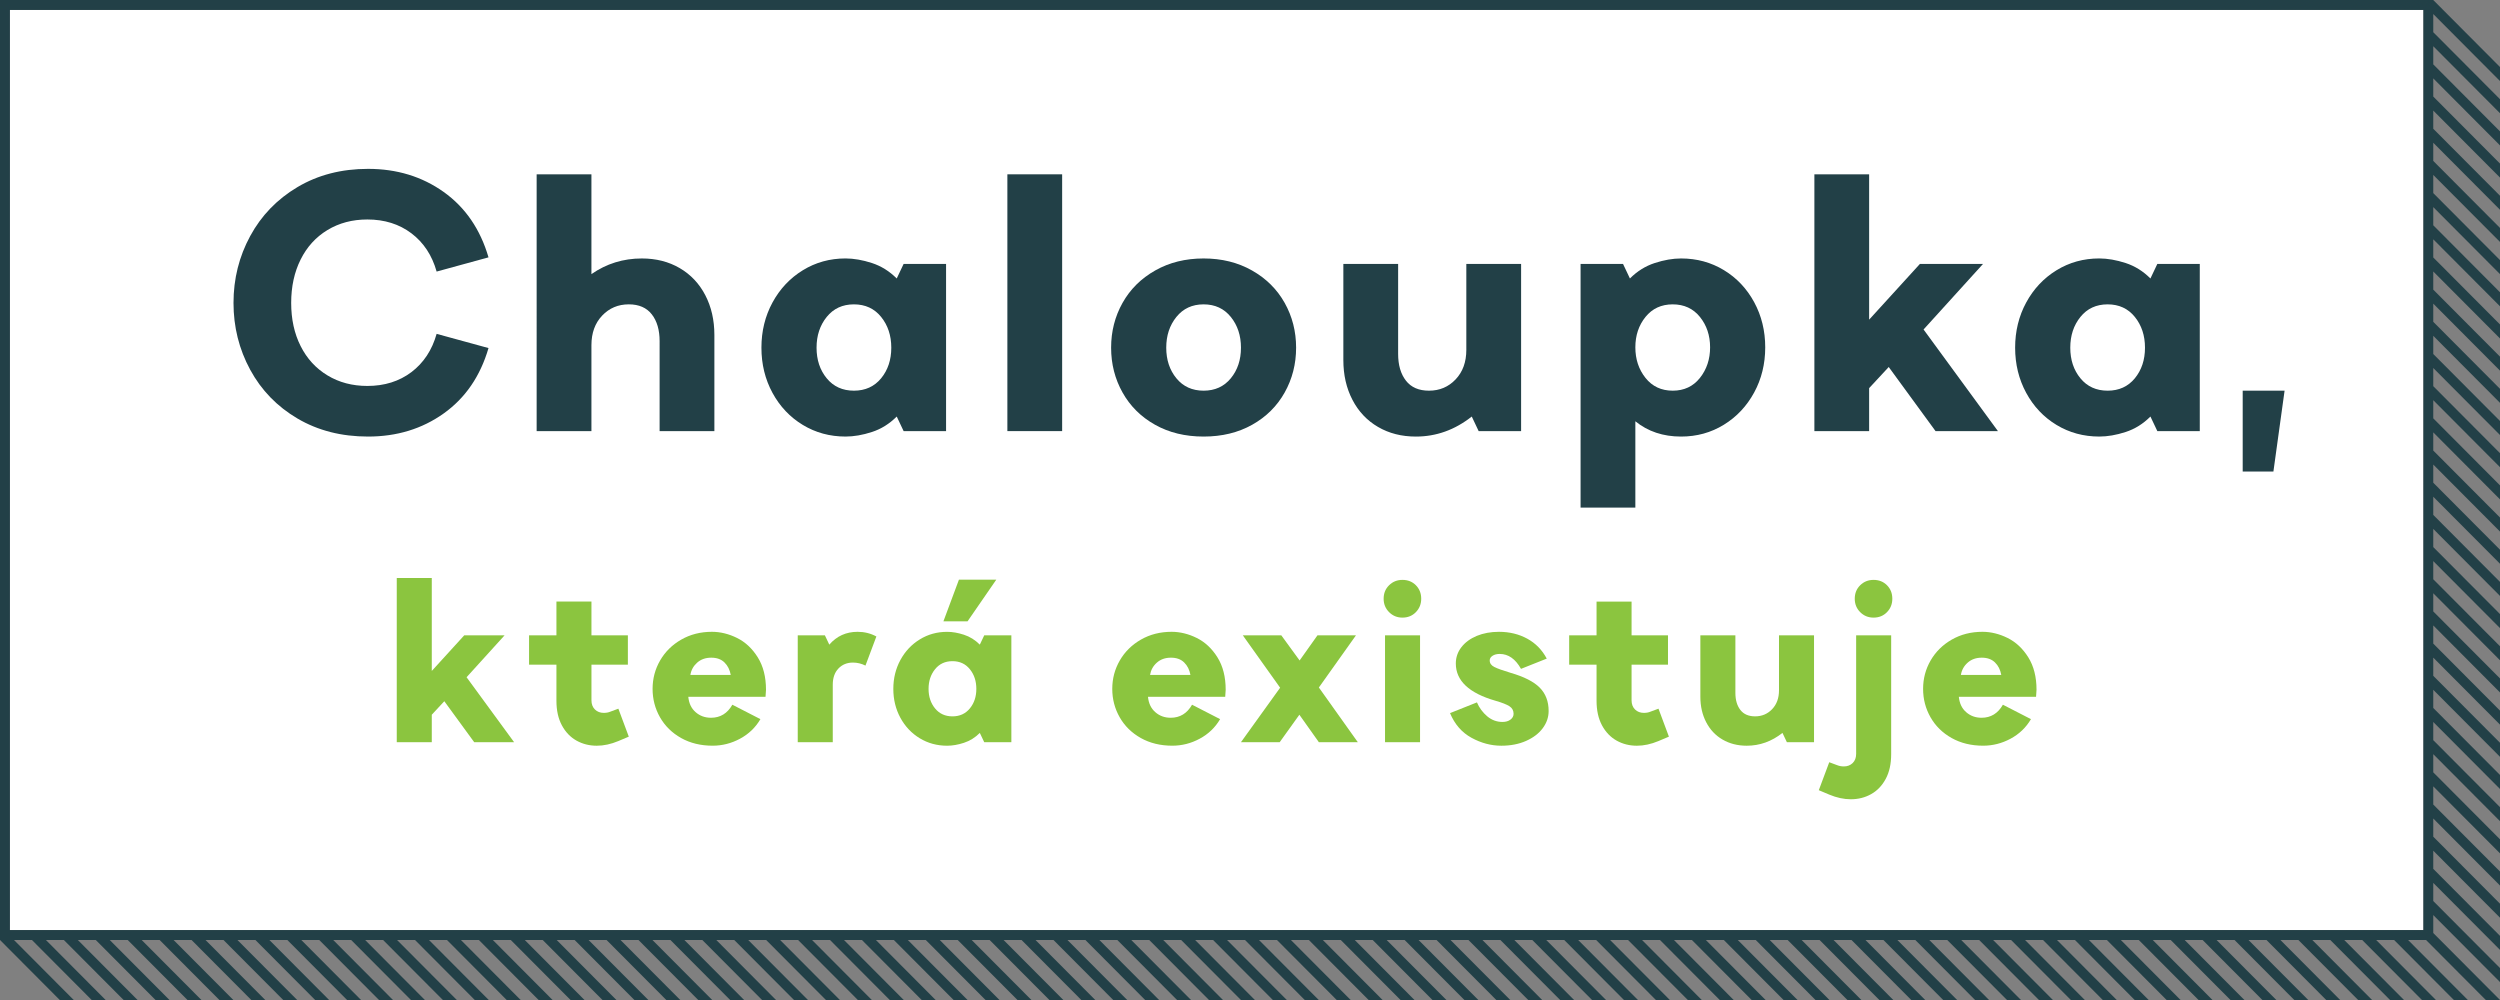
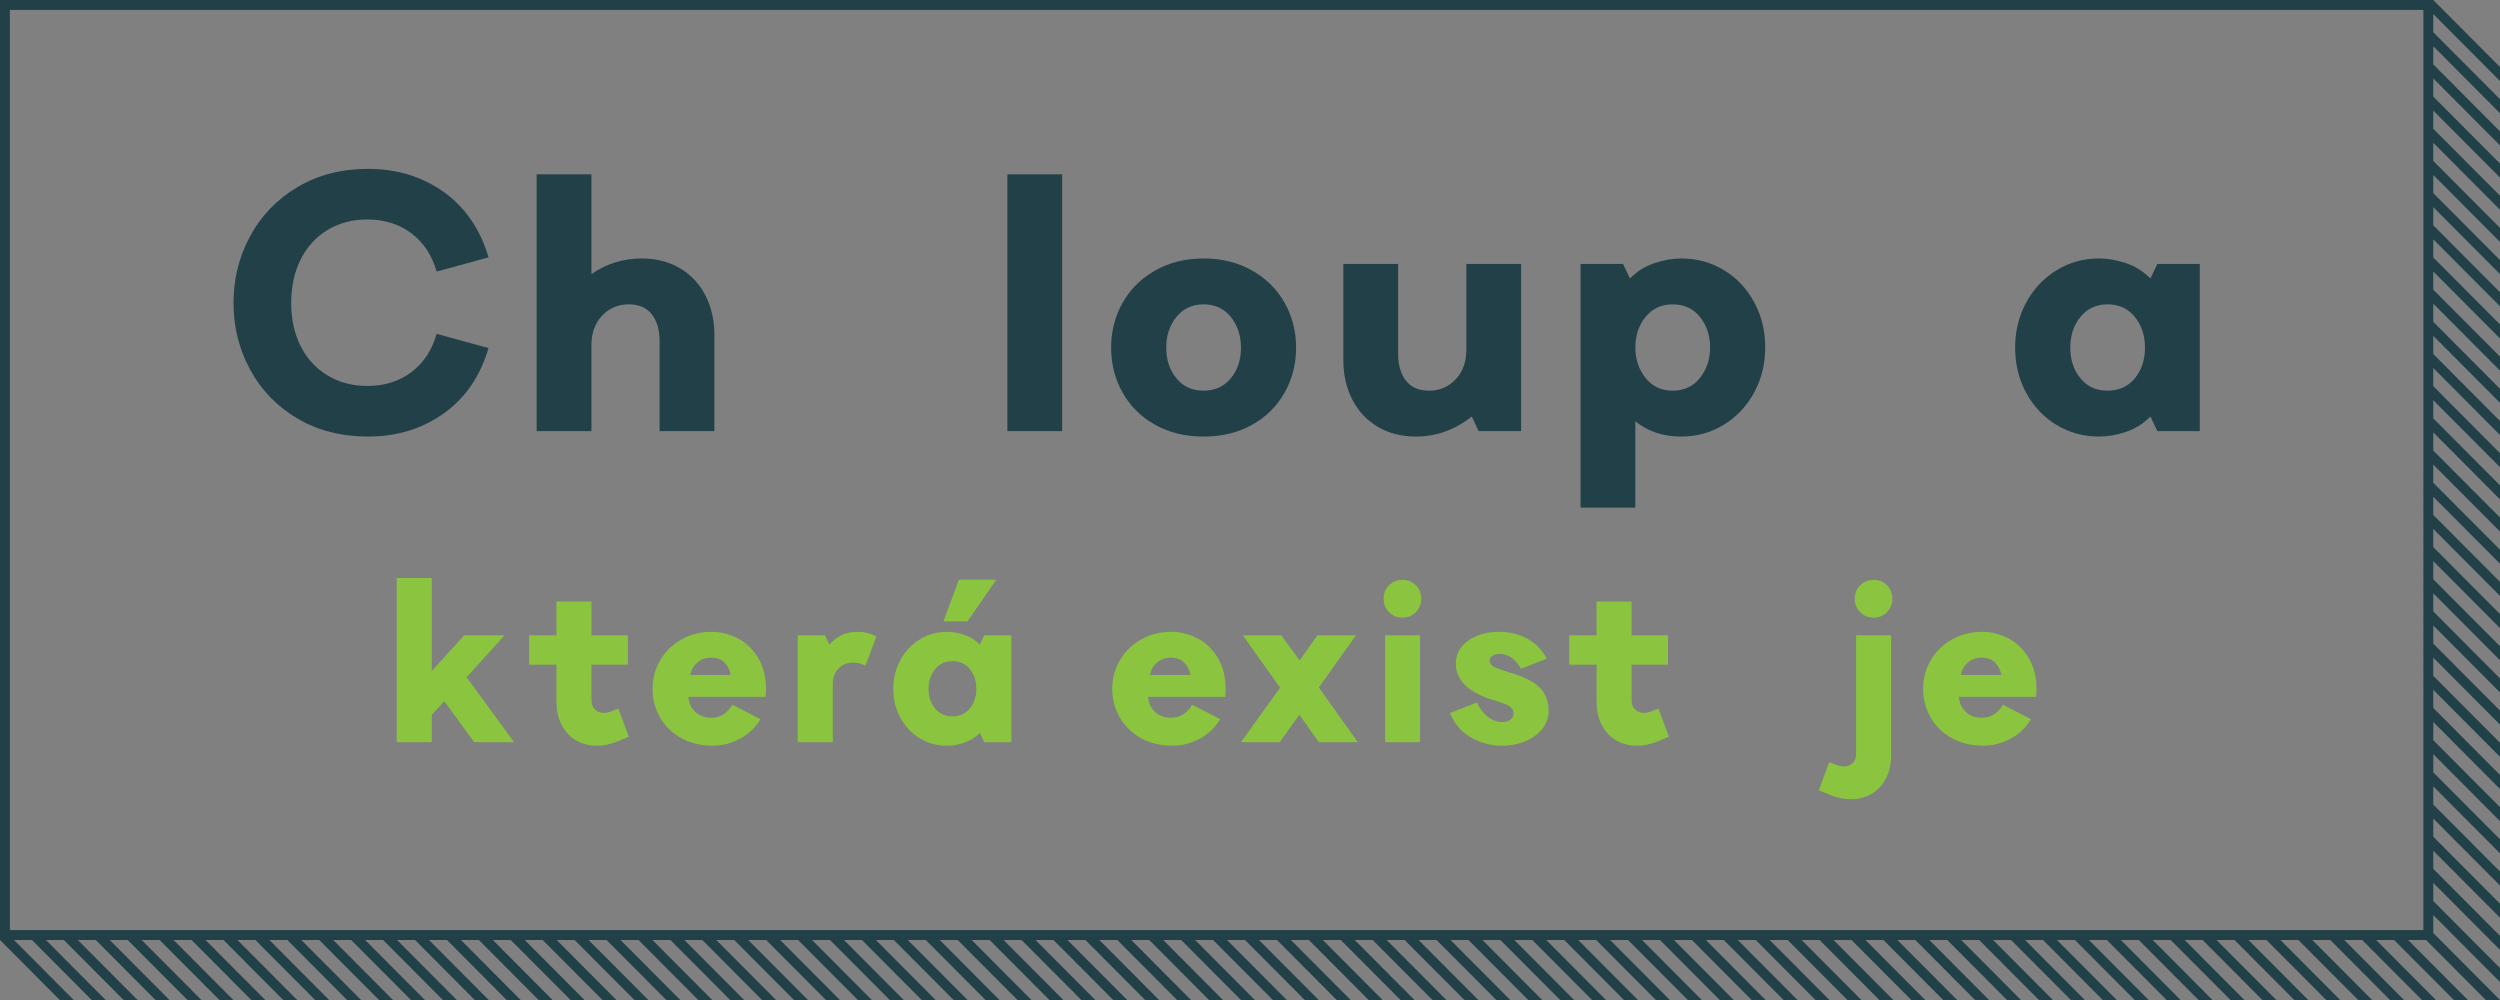
<svg xmlns="http://www.w3.org/2000/svg" version="1.1" id="Layer_1" x="0px" y="0px" width="400px" height="160px" viewBox="0 0 400 160" enable-background="new 0 0 400 160" xml:space="preserve">
  <rect x="0" y="0" width="400" height="160" fill="#808080" stroke="none" />
  <g>
-     <rect x="1.581" y="1.586" fill="#FFFFFF" width="386.164" height="147.229" />
    <path fill="#224047" d="M70.994,30.717c3.461,2.469,5.852,5.955,7.167,10.46l-8.3,2.275c-0.734-2.603-2.079-4.644-4.033-6.121   c-1.954-1.475-4.305-2.214-7.052-2.214c-2.398,0-4.527,0.564-6.384,1.69c-1.857,1.127-3.289,2.702-4.293,4.721   c-1.009,2.022-1.51,4.333-1.51,6.936c0,2.604,0.501,4.906,1.51,6.905c1.004,2.002,2.436,3.567,4.293,4.692   c1.856,1.128,3.986,1.69,6.384,1.69c2.748,0,5.099-0.738,7.052-2.213c1.954-1.478,3.298-3.519,4.033-6.121l8.3,2.273   c-1.315,4.507-3.707,7.993-7.167,10.46c-3.462,2.468-7.499,3.7-12.101,3.7c-4.257,0-8.019-0.96-11.29-2.884   c-3.269-1.923-5.792-4.525-7.572-7.808c-1.781-3.284-2.67-6.848-2.67-10.695c0-3.846,0.889-7.411,2.67-10.693   c1.779-3.283,4.303-5.896,7.572-7.839c3.271-1.942,7.033-2.913,11.29-2.913C63.496,27.018,67.532,28.251,70.994,30.717" />
    <path fill="#224047" d="M102.694,41.354c2.282,0,4.304,0.515,6.063,1.544c1.762,1.03,3.124,2.477,4.094,4.342   c0.965,1.864,1.45,3.981,1.45,6.352v15.386h-8.763V54.582c0-1.784-0.416-3.214-1.249-4.283c-0.832-1.068-2.059-1.603-3.684-1.603   c-1.704,0-3.125,0.604-4.265,1.807c-1.142,1.206-1.712,2.779-1.712,4.72v13.755h-8.765V27.892h8.765v15.967   C97.026,42.189,99.715,41.354,102.694,41.354" />
-     <path fill="#224047" d="M139.502,42.082c1.489,0.486,2.814,1.312,3.975,2.476l1.104-2.332h6.79v26.75h-6.79l-1.104-2.331   c-1.161,1.165-2.486,1.993-3.975,2.477c-1.49,0.485-2.894,0.727-4.21,0.727c-2.515,0-4.798-0.62-6.847-1.864   c-2.051-1.242-3.665-2.952-4.848-5.128c-1.179-2.175-1.768-4.584-1.768-7.227c0-2.641,0.588-5.051,1.768-7.226   c1.183-2.176,2.796-3.895,4.848-5.158c2.049-1.262,4.333-1.895,6.847-1.895C136.608,41.353,138.012,41.598,139.502,42.082    M132.274,50.708c-1.083,1.34-1.625,2.981-1.625,4.923c0,1.944,0.542,3.576,1.625,4.896c1.084,1.32,2.534,1.981,4.354,1.981   c1.817,0,3.269-0.662,4.354-1.981c1.082-1.321,1.625-2.953,1.625-4.896c0-1.942-0.543-3.583-1.625-4.923   c-1.084-1.34-2.536-2.011-4.354-2.011C134.809,48.697,133.359,49.368,132.274,50.708" />
    <rect x="161.18" y="27.891" fill="#224047" width="8.763" height="41.086" />
    <path fill="#224047" d="M200.325,43.277c2.264,1.281,4.005,3.012,5.223,5.187c1.22,2.175,1.829,4.566,1.829,7.167   c0,2.604-0.609,4.993-1.829,7.168c-1.218,2.177-2.948,3.897-5.194,5.158c-2.245,1.263-4.838,1.893-7.778,1.893   c-2.939,0-5.534-0.63-7.777-1.893c-2.243-1.26-3.976-2.981-5.194-5.158c-1.218-2.175-1.827-4.563-1.827-7.168   c0-2.602,0.609-4.992,1.827-7.167c1.219-2.175,2.96-3.906,5.225-5.187c2.263-1.283,4.847-1.924,7.747-1.924   C195.479,41.353,198.062,41.994,200.325,43.277 M188.224,50.708c-1.084,1.34-1.625,2.981-1.625,4.923   c0,1.944,0.541,3.576,1.625,4.896c1.083,1.32,2.533,1.981,4.352,1.981c1.818,0,3.271-0.662,4.354-1.981   c1.083-1.321,1.625-2.953,1.625-4.896c0-1.942-0.542-3.583-1.625-4.923s-2.536-2.011-4.354-2.011   C190.757,48.697,189.308,49.368,188.224,50.708" />
    <path fill="#224047" d="M236.585,68.978l-1.103-2.332c-2.709,2.138-5.688,3.205-8.938,3.205c-2.283,0-4.304-0.515-6.066-1.545   c-1.761-1.027-3.125-2.475-4.09-4.34c-0.97-1.865-1.451-3.983-1.451-6.353V42.227h8.764v14.395c0,1.788,0.416,3.214,1.248,4.282   c0.83,1.071,2.061,1.605,3.686,1.605c1.703,0,3.123-0.602,4.266-1.808c1.142-1.202,1.711-2.777,1.711-4.72V42.227h8.765v26.75   L236.585,68.978L236.585,68.978z" />
    <path fill="#224047" d="M275.818,43.218c2.051,1.244,3.666,2.954,4.848,5.128c1.179,2.176,1.77,4.585,1.77,7.226   c0,2.644-0.59,5.052-1.77,7.227c-1.182,2.177-2.797,3.897-4.848,5.158c-2.051,1.263-4.334,1.893-6.848,1.893   c-2.863,0-5.303-0.814-7.314-2.446v13.812h-8.764v-38.99h6.791l1.104,2.332c1.159-1.165,2.484-1.99,3.975-2.476   c1.489-0.484,2.891-0.729,4.209-0.729C271.484,41.353,273.768,41.975,275.818,43.218 M263.281,50.708   c-1.083,1.34-1.625,2.963-1.625,4.864c0,1.906,0.542,3.536,1.625,4.896c1.084,1.36,2.537,2.04,4.354,2.04   c1.818,0,3.27-0.68,4.354-2.04c1.08-1.361,1.627-2.991,1.627-4.896c0-1.901-0.547-3.524-1.627-4.864   c-1.084-1.34-2.534-2.011-4.354-2.011C265.818,48.697,264.365,49.368,263.281,50.708" />
-     <polygon fill="#224047" points="307.188,42.227 317.287,42.227 307.77,52.718 319.667,68.977 309.686,68.977 302.196,58.721    299.062,62.101 299.062,68.977 290.301,68.977 290.301,27.891 299.062,27.891 299.062,51.145  " />
    <path fill="#224047" d="M340.096,42.082c1.488,0.486,2.813,1.312,3.973,2.476l1.104-2.332h6.792v26.75h-6.792l-1.104-2.331   c-1.158,1.165-2.483,1.993-3.973,2.477c-1.49,0.485-2.895,0.727-4.209,0.727c-2.515,0-4.799-0.62-6.85-1.864   c-2.051-1.242-3.666-2.952-4.846-5.128c-1.18-2.175-1.77-4.584-1.77-7.227c0-2.641,0.59-5.051,1.77-7.226   c1.18-2.176,2.795-3.895,4.846-5.158c2.051-1.262,4.335-1.895,6.85-1.895C337.201,41.353,338.604,41.598,340.096,42.082    M332.868,50.708c-1.084,1.34-1.624,2.981-1.624,4.923c0,1.944,0.54,3.576,1.624,4.896c1.083,1.32,2.534,1.981,4.354,1.981   c1.816,0,3.269-0.662,4.353-1.981c1.082-1.321,1.624-2.953,1.624-4.896c0-1.942-0.542-3.583-1.624-4.923   c-1.084-1.34-2.535-2.011-4.353-2.011C335.402,48.697,333.951,49.368,332.868,50.708" />
    <polygon fill="#8BC53F" points="74.28,101.65 80.737,101.65 74.652,108.357 82.259,118.755 75.875,118.755 71.089,112.195    69.085,114.355 69.085,118.755 63.481,118.755 63.481,92.484 69.085,92.484 69.085,107.352  " />
    <path fill="#8BC53F" d="M100.46,101.65v4.693h-5.827v5.703c0,0.621,0.188,1.111,0.558,1.473c0.371,0.359,0.839,0.541,1.409,0.541   c0.395,0,0.743-0.062,1.04-0.188l1.298-0.483l1.669,4.473l-1.669,0.707c-1.187,0.496-2.338,0.746-3.451,0.746   c-1.187,0-2.269-0.272-3.248-0.818c-0.978-0.551-1.756-1.361-2.337-2.441c-0.582-1.08-0.873-2.39-0.873-3.932v-5.777H84.65v-4.693   h4.379v-5.403h5.604v5.403h5.827V101.65z" />
    <path fill="#8BC53F" d="M117.938,102.079c1.324,0.659,2.425,1.688,3.303,3.095c0.877,1.401,1.319,3.135,1.319,5.197l-0.076,1.117   h-12.356c0.098,1.043,0.486,1.861,1.168,2.455c0.68,0.602,1.503,0.899,2.468,0.899c1.484,0,2.622-0.696,3.413-2.086l4.49,2.308   c-0.792,1.346-1.878,2.388-3.264,3.131c-1.386,0.746-2.845,1.117-4.38,1.117c-1.904,0-3.586-0.408-5.046-1.229   c-1.459-0.82-2.583-1.927-3.376-3.316c-0.792-1.392-1.187-2.908-1.187-4.547c0-1.64,0.4-3.154,1.206-4.547   c0.804-1.393,1.93-2.502,3.377-3.334c1.447-0.832,3.085-1.25,4.916-1.25C115.272,101.091,116.614,101.421,117.938,102.079    M111.538,106.031c-0.595,0.531-0.954,1.185-1.077,1.955h6.457c-0.149-0.822-0.482-1.485-1.001-1.993   c-0.519-0.511-1.226-0.765-2.115-0.765C112.887,105.229,112.131,105.497,111.538,106.031" />
    <path fill="#8BC53F" d="M136.471,106.012c-0.939,0-1.712,0.313-2.32,0.947c-0.606,0.636-0.909,1.499-0.909,2.593v9.203h-5.603   V101.65h4.342l0.707,1.492c1.187-1.367,2.694-2.052,4.526-2.052c1.088,0,2.089,0.248,3.006,0.746l-1.746,4.659   C137.832,106.172,137.163,106.012,136.471,106.012" />
    <path fill="#8BC53F" d="M154.23,101.559c0.954,0.31,1.801,0.838,2.542,1.582l0.707-1.488h4.339v17.104h-4.339l-0.707-1.49   c-0.741,0.743-1.588,1.271-2.542,1.584c-0.952,0.311-1.848,0.465-2.691,0.465c-1.609,0-3.067-0.396-4.377-1.192   c-1.313-0.796-2.344-1.888-3.1-3.276c-0.753-1.393-1.13-2.933-1.13-4.621s0.377-3.229,1.13-4.621   c0.756-1.392,1.787-2.492,3.1-3.297c1.31-0.81,2.769-1.213,4.377-1.213C152.382,101.092,153.278,101.248,154.23,101.559    M149.61,107.072c-0.692,0.857-1.04,1.906-1.04,3.148c0,1.243,0.348,2.286,1.04,3.129c0.693,0.844,1.621,1.27,2.784,1.27   c1.162,0,2.09-0.426,2.782-1.27c0.694-0.843,1.039-1.886,1.039-3.129c0-1.242-0.345-2.291-1.039-3.148   c-0.692-0.857-1.62-1.285-2.782-1.285C151.231,105.787,150.304,106.215,149.61,107.072 M150.946,99.415l2.485-6.671h5.977   l-4.602,6.671H150.946z" />
    <path fill="#8BC53F" d="M191.488,102.079c1.324,0.659,2.425,1.688,3.304,3.095c0.877,1.401,1.317,3.135,1.317,5.197l-0.074,1.117   h-12.358c0.1,1.043,0.487,1.861,1.169,2.455c0.68,0.602,1.502,0.899,2.468,0.899c1.484,0,2.622-0.696,3.414-2.086l4.49,2.308   c-0.792,1.346-1.879,2.388-3.266,3.131c-1.384,0.746-2.844,1.117-4.378,1.117c-1.905,0-3.586-0.408-5.046-1.229   c-1.459-0.82-2.585-1.927-3.376-3.316c-0.793-1.392-1.188-2.908-1.188-4.547c0-1.64,0.402-3.154,1.207-4.547   c0.805-1.393,1.929-2.502,3.376-3.334c1.447-0.832,3.086-1.25,4.918-1.25C188.822,101.091,190.165,101.421,191.488,102.079    M185.087,106.031c-0.593,0.531-0.952,1.185-1.077,1.955h6.458c-0.148-0.822-0.483-1.485-1.002-1.993   c-0.52-0.511-1.225-0.765-2.114-0.765C186.436,105.229,185.68,105.497,185.087,106.031" />
    <polygon fill="#8BC53F" points="217.253,118.755 211.02,118.755 207.9,114.357 204.747,118.755 198.55,118.755 204.82,110.035    198.848,101.65 205.007,101.65 207.938,105.675 210.797,101.65 216.957,101.65 211.02,109.999  " />
    <path fill="#8BC53F" d="M226.54,93.639c0.567,0.571,0.854,1.291,0.854,2.162c0,0.846-0.287,1.561-0.854,2.143   s-1.287,0.875-2.151,0.875c-0.841,0-1.554-0.293-2.134-0.875c-0.582-0.582-0.873-1.297-0.873-2.143   c0-0.871,0.291-1.591,0.873-2.162c0.58-0.57,1.293-0.857,2.134-0.857C225.253,92.781,225.973,93.068,226.54,93.639 M221.604,101.65   h5.604v17.104h-5.604V101.65z" />
    <path fill="#8BC53F" d="M244.363,102.189c1.337,0.733,2.377,1.799,3.117,3.188l-4.119,1.64c-0.891-1.591-2.028-2.387-3.414-2.387   c-0.471,0-0.854,0.104-1.15,0.301c-0.296,0.196-0.443,0.446-0.443,0.743c0,0.446,0.246,0.796,0.74,1.044   c0.494,0.25,1.36,0.562,2.596,0.932c2.153,0.623,3.707,1.41,4.658,2.365c0.952,0.955,1.432,2.205,1.432,3.746   c0,0.993-0.315,1.913-0.947,2.758c-0.631,0.846-1.521,1.521-2.673,2.031c-1.15,0.51-2.47,0.764-3.951,0.764   c-1.634,0-3.224-0.424-4.771-1.27c-1.545-0.843-2.688-2.158-3.433-3.947l4.306-1.715c0.371,0.87,0.916,1.607,1.633,2.219   c0.718,0.604,1.533,0.91,2.449,0.91c0.521,0,0.948-0.121,1.279-0.371c0.334-0.25,0.501-0.559,0.501-0.933   c0-0.521-0.221-0.924-0.667-1.211c-0.445-0.284-1.188-0.577-2.229-0.875c-4.229-1.217-6.346-3.203-6.346-5.962   c0-0.969,0.299-1.838,0.893-2.608c0.595-0.769,1.416-1.372,2.466-1.812c1.054-0.432,2.235-0.649,3.546-0.649   C241.518,101.091,243.025,101.459,244.363,102.189" />
    <path fill="#8BC53F" d="M266.879,101.65v4.693h-5.828v5.703c0,0.621,0.188,1.111,0.557,1.473c0.371,0.359,0.842,0.541,1.41,0.541   c0.396,0,0.744-0.062,1.039-0.188l1.301-0.483l1.668,4.473l-1.668,0.707c-1.188,0.496-2.34,0.746-3.451,0.746   c-1.188,0-2.271-0.272-3.248-0.818c-0.979-0.551-1.756-1.361-2.338-2.441c-0.58-1.08-0.872-2.39-0.872-3.932v-5.777h-4.38v-4.693   h4.38v-5.403h5.604v5.403h5.827V101.65z" />
-     <path fill="#8BC53F" d="M285.902,118.755l-0.705-1.489c-1.731,1.364-3.637,2.049-5.715,2.049c-1.459,0-2.754-0.332-3.879-0.988   c-1.125-0.655-1.998-1.583-2.615-2.776c-0.619-1.19-0.93-2.546-0.93-4.061v-9.837h5.604v9.201c0,1.145,0.267,2.059,0.798,2.738   c0.532,0.686,1.319,1.025,2.357,1.025c1.089,0,1.998-0.387,2.728-1.154s1.095-1.773,1.095-3.018v-8.795h5.604v17.104H285.902z" />
    <path fill="#8BC53F" d="M301.715,124.623c-0.584,1.082-1.361,1.895-2.34,2.441c-0.977,0.547-2.059,0.817-3.247,0.817   c-1.112,0-2.264-0.248-3.449-0.745l-1.672-0.705l1.672-4.473l1.298,0.482c0.322,0.127,0.668,0.188,1.039,0.188   c0.571,0,1.038-0.181,1.411-0.54c0.37-0.362,0.556-0.854,0.556-1.474V101.65h5.604v19.043   C302.586,122.232,302.296,123.542,301.715,124.623 M301.917,93.639c0.569,0.57,0.854,1.291,0.854,2.162   c0,0.846-0.285,1.561-0.854,2.145c-0.569,0.582-1.285,0.873-2.151,0.873c-0.842,0-1.553-0.291-2.134-0.873   c-0.581-0.584-0.871-1.299-0.871-2.145c0-0.871,0.29-1.592,0.871-2.162s1.292-0.856,2.134-0.856   C300.632,92.782,301.348,93.068,301.917,93.639" />
    <path fill="#8BC53F" d="M321.223,102.079c1.324,0.659,2.424,1.688,3.303,3.095c0.877,1.401,1.317,3.135,1.317,5.197l-0.073,1.117   h-12.357c0.102,1.043,0.486,1.861,1.17,2.455c0.678,0.602,1.502,0.899,2.468,0.899c1.483,0,2.621-0.696,3.412-2.086l4.49,2.308   c-0.791,1.346-1.878,2.388-3.265,3.131c-1.388,0.746-2.847,1.117-4.381,1.117c-1.904,0-3.585-0.408-5.046-1.229   c-1.459-0.82-2.585-1.927-3.376-3.316c-0.794-1.392-1.188-2.908-1.188-4.547c0-1.64,0.399-3.154,1.205-4.547   s1.93-2.502,3.377-3.334c1.449-0.832,3.085-1.25,4.919-1.25C318.557,101.091,319.898,101.421,321.223,102.079 M314.82,106.031   c-0.594,0.531-0.953,1.185-1.076,1.955h6.459c-0.148-0.822-0.482-1.485-1.003-1.993c-0.521-0.511-1.226-0.765-2.113-0.765   C316.169,105.229,315.415,105.497,314.82,106.031" />
    <path fill="#224047" d="M400,12.968v-2.243L389.322,0.003V0h-0.004H0v150.4h0.004l9.56,9.6h2.233l-9.561-9.6h2.876l9.561,9.6h2.232   l-9.56-9.6h2.874l9.561,9.6h2.233l-9.561-9.6h2.874l9.561,9.6h2.234l-9.562-9.6h2.876l9.561,9.6h2.233l-9.561-9.6h2.874l9.561,9.6   h2.234l-9.561-9.6h2.874l9.56,9.6h2.235l-9.561-9.6h2.875l9.56,9.6h2.233l-9.561-9.6h2.876l9.561,9.6h2.232l-9.56-9.6h2.875   l9.561,9.6h2.233l-9.56-9.6h2.873l9.561,9.6h2.233l-9.561-9.6h2.875l9.561,9.6h2.232l-9.56-9.6h2.875l9.561,9.6h2.233l-9.561-9.6   h2.874l9.561,9.6H78.2l-9.561-9.6h2.876l9.559,9.6h2.234l-9.561-9.6h2.875l9.559,9.6h2.233l-9.56-9.6h2.875l9.561,9.6h2.233   l-9.561-9.6h2.875l9.56,9.6h2.234l-9.561-9.6h2.875l9.56,9.6h2.233l-9.561-9.6h2.874l9.561,9.6h2.233l-9.561-9.6h2.875l9.561,9.6   h2.233l-9.56-9.6h2.875l9.56,9.6h2.233l-9.561-9.6h2.875l9.559,9.6h2.234l-9.56-9.6h2.875l9.561,9.6h2.233l-9.561-9.6h2.874   l9.561,9.6h2.233l-9.561-9.6h2.874l9.561,9.6h2.234l-9.561-9.6h2.874l9.561,9.6h2.233l-9.561-9.6h2.875l9.561,9.6h2.232l-9.561-9.6   h2.876l9.56,9.6h2.234l-9.561-9.6h2.875l9.56,9.6h2.233l-9.56-9.6h2.875l9.561,9.6h2.234l-9.561-9.6h2.875l9.56,9.6h2.233   l-9.561-9.6h2.875l9.561,9.6h2.234l-9.561-9.6h2.874l9.56,9.6h2.235l-9.561-9.6h2.874l9.561,9.6h2.232l-9.561-9.6h2.874l9.561,9.6   h2.233l-9.561-9.6h2.876l9.56,9.6h2.233l-9.559-9.6h2.873l9.561,9.6h2.233l-9.561-9.6h2.875l9.561,9.6h2.232l-9.561-9.6h2.875   l9.561,9.6H211l-9.561-9.6h2.875l9.561,9.6h2.232l-9.562-9.6h2.875l9.562,9.6h2.232l-9.561-9.6h2.873l9.562,9.6h2.233l-9.562-9.6   h2.875l9.56,9.6h2.234l-9.562-9.6h2.877l9.562,9.6h2.231l-9.562-9.6h2.875l9.562,9.6h2.231l-9.561-9.6h2.874l9.562,9.6h2.232   l-9.561-9.6h2.875l9.562,9.6h2.231l-9.561-9.6h2.875l9.561,9.6h2.233l-9.562-9.6h2.875l9.561,9.6h2.234l-9.562-9.6h2.874l9.561,9.6   h2.232l-9.561-9.6h2.875l9.562,9.6h2.231l-9.559-9.6h2.873l9.562,9.6h2.233l-9.562-9.6h2.874l9.562,9.6h2.231l-9.562-9.6h2.875   l9.562,9.6h2.233l-9.562-9.6h2.876l9.56,9.6h2.233l-9.562-9.6h2.875l9.561,9.6h2.234l-9.562-9.6h2.876l9.56,9.6h2.234l-9.561-9.6   h2.874l9.562,9.6h2.231l-9.56-9.6h2.873l9.562,9.6h2.232l-9.562-9.6h2.874l9.562,9.6h2.233l-9.562-9.6h2.873l9.562,9.6h2.233   l-9.562-9.6h2.875l9.562,9.6h2.232l-9.562-9.6h2.877l9.561,9.6h2.232l-9.562-9.6h2.876l9.561,9.6h2.233l-9.562-9.6h2.875l9.562,9.6   h2.233l-9.56-9.6h2.873l9.561,9.6h2.232l-9.561-9.6h2.875l9.561,9.6h2.232l-9.561-9.6h2.875l9.561,9.6h2.232l-9.56-9.6h2.873   l9.562,9.6h2.232l-9.561-9.6h2.874l9.561,9.6h2.234l-9.562-9.6h2.877l9.561,9.6h2.23l-9.561-9.6h2.875l9.562,9.6h2.23l-9.561-9.6   h2.875l9.562,9.6h2.231l-9.561-9.6h2.875l9.561,9.6h2.233l-9.562-9.6h2.875l9.561,9.6h2.234l-9.562-9.6h2.875l9.562,9.6H400   l-10.678-10.719v-2.871L400,157.132v-2.245l-10.678-10.722v-2.901L400,151.982v-2.241l-10.678-10.726v-2.904L400,146.833v-2.241   l-10.678-10.724v-2.905L400,141.686v-2.244l-10.678-10.719v-2.908L400,136.536v-2.243l-10.678-10.72v-2.909L400,131.389v-2.244   l-10.678-10.722v-2.905L400,126.239v-2.245l-10.678-10.721v-2.904L400,121.091v-2.245l-10.678-10.719v-2.908L400,115.941v-2.242   l-10.678-10.725v-2.906L400,110.794v-2.243l-10.678-10.723v-2.905L400,105.645v-2.242l-10.678-10.721v-2.906L400,100.496v-2.244   l-10.678-10.72v-2.907L400,95.348v-2.244l-10.678-10.721v-2.906L400,90.198v-2.244l-10.678-10.721v-2.905L400,85.051v-2.246   l-10.678-10.72v-2.906L400,79.901v-2.244l-10.678-10.722V64.03L400,74.752v-2.243l-10.678-10.722v-2.905L400,69.604V67.36   l-10.678-10.721v-2.906L400,64.454v-2.242L389.322,51.49v-2.906L400,59.305v-2.242l-10.678-10.722v-2.905L400,54.156v-2.242   l-10.678-10.72v-2.906L400,49.009v-2.244l-10.678-10.721v-2.907L400,43.859v-2.242l-10.678-10.722V27.99L400,38.71v-2.242   l-10.678-10.722v-2.905L400,33.563v-2.244l-10.678-10.721v-2.906L400,28.414v-2.242L389.322,15.45v-2.907L400,23.265v-2.243   L389.322,10.3V7.396L400,18.116v-2.243l-10.678-10.72V2.247L400,12.968z M387.744,148.814H1.581V1.586h386.164L387.744,148.814   L387.744,148.814z" />
-     <polygon fill="#224047" points="365.534,62.509 363.745,75.446 358.832,75.446 358.832,62.509  " />
  </g>
</svg>